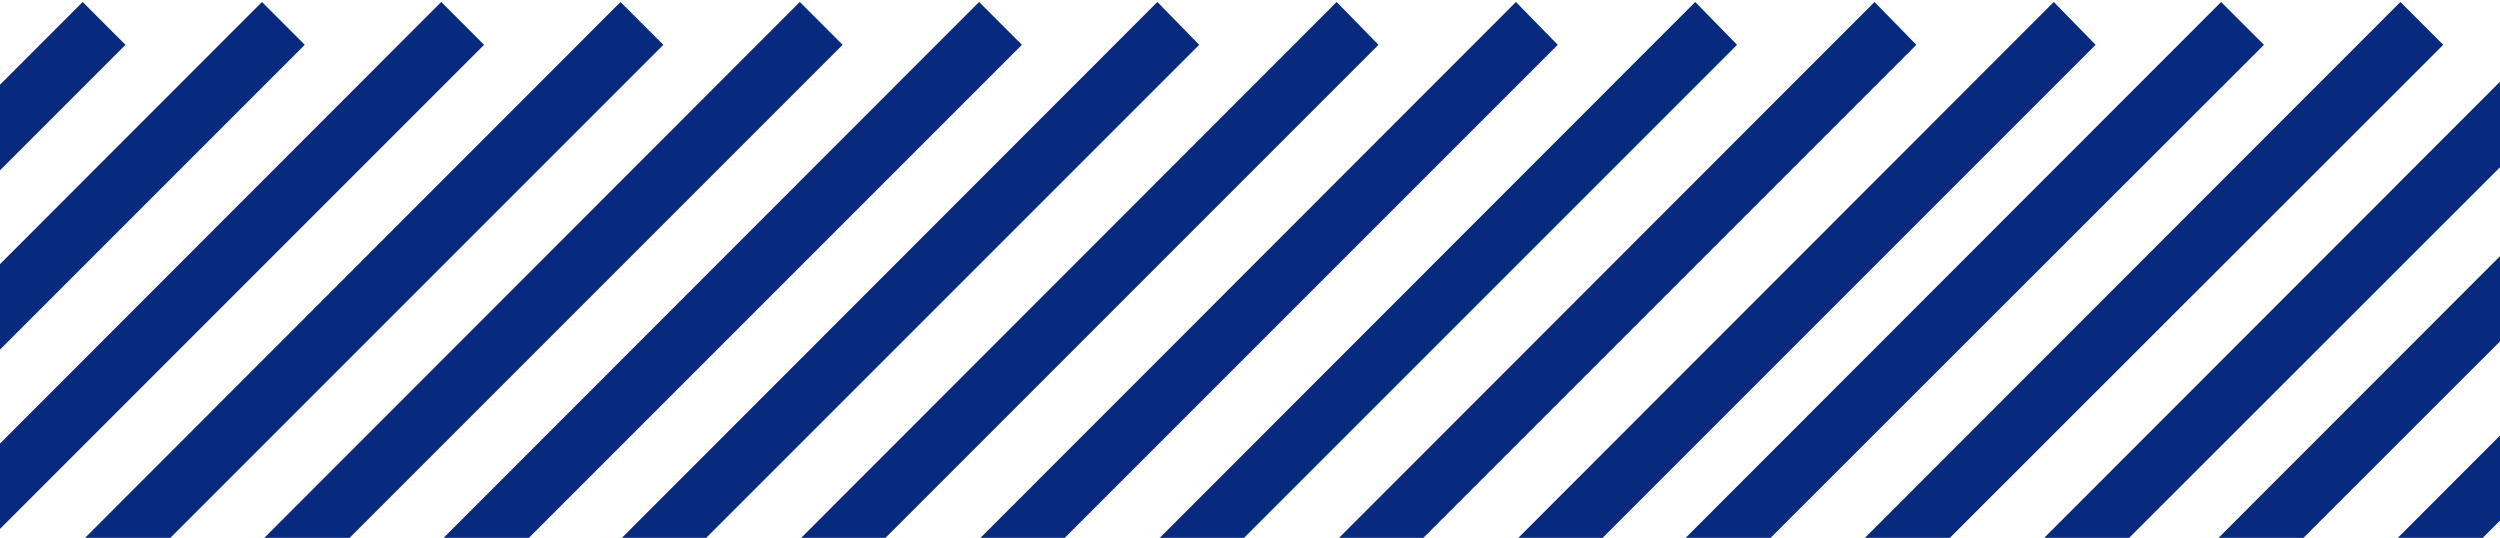
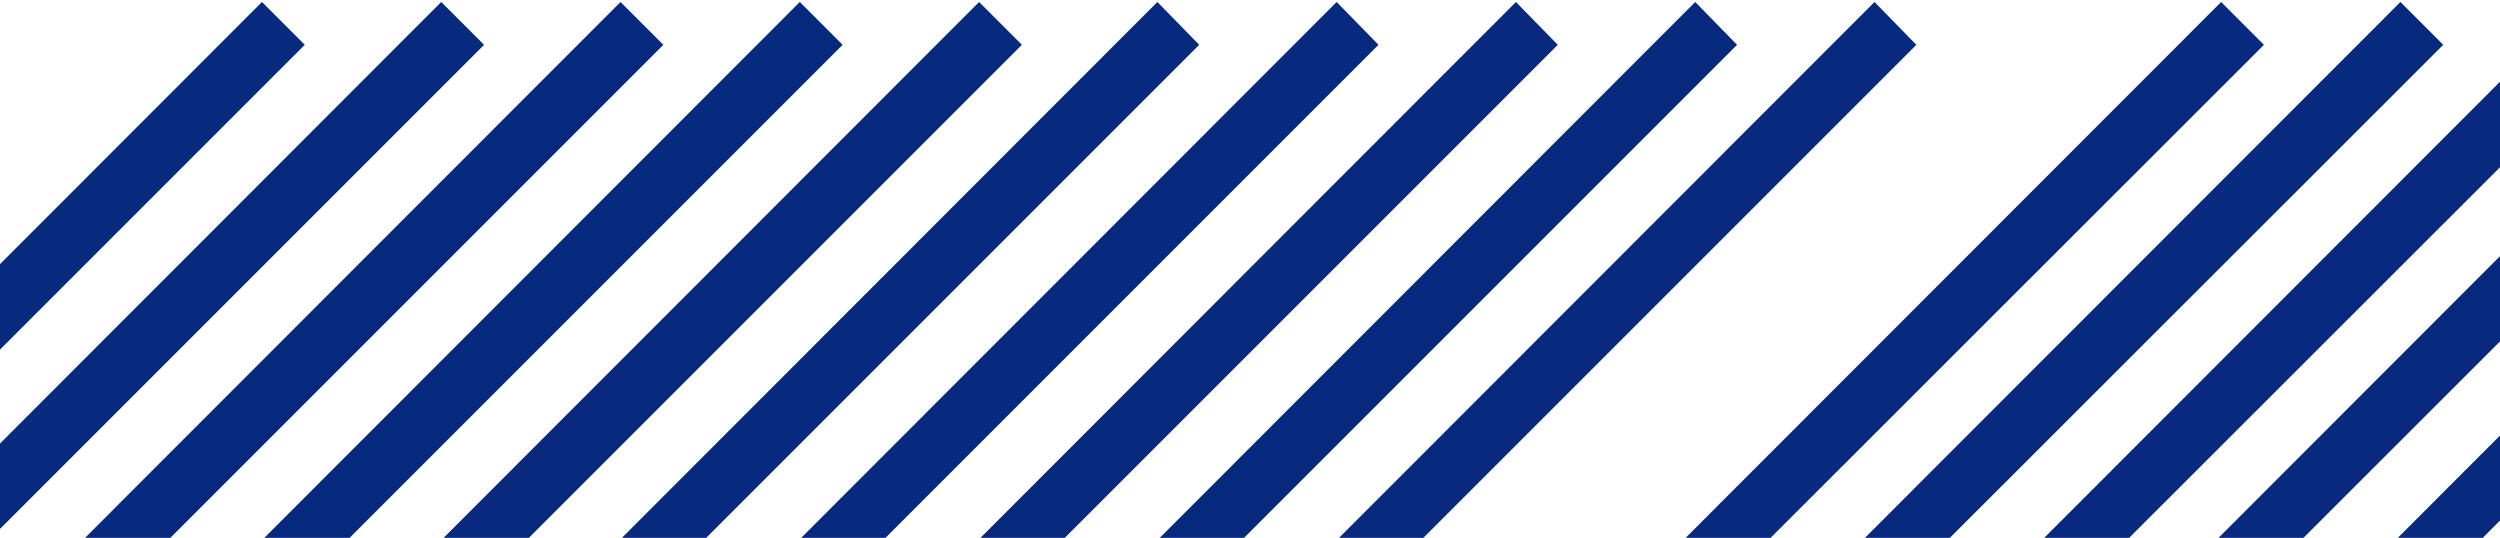
<svg xmlns="http://www.w3.org/2000/svg" version="1.2" viewBox="0 0 251 54" width="251" height="54">
  <title>Mask Group 40 (1)-svg</title>
  <defs>
    <clipPath clipPathUnits="userSpaceOnUse" id="cp1">
      <path d="m0-197h251v251h-251z" />
    </clipPath>
  </defs>
  <style>
		.s0 { fill: #07297e } 
	</style>
  <g id="Clip-Path" clip-path="url(#cp1)">
    <g id="Layer">
-       <path id="Layer" class="s0" d="m8.3 0.2l4.3 4.3-141.4 141.4-4.3-4.2z" />
      <path id="Layer" class="s0" d="m26.3 0.2l4.3 4.3-141.4 141.4-4.3-4.2z" />
      <path id="Layer" class="s0" d="m44.3 0.2l4.3 4.3-141.4 141.4-4.3-4.2z" />
      <path id="Layer" class="s0" d="m62.3 0.2l4.3 4.3-141.4 141.4-4.3-4.2z" />
      <path id="Layer" class="s0" d="m80.3 0.2l4.3 4.3-141.4 141.4-4.3-4.2z" />
      <path id="Layer" class="s0" d="m98.3 0.2l4.3 4.3-141.4 141.4-4.3-4.2z" />
      <path id="Layer" class="s0" d="m116.2 0.2l4.2 4.3-141.4 141.4-4.2-4.2z" />
      <path id="Layer" class="s0" d="m134.2 0.2l4.2 4.3-141.4 141.4-4.2-4.2z" />
      <path id="Layer" class="s0" d="m152.2 0.2l4.2 4.3-141.4 141.4-4.2-4.2z" />
      <path id="Layer" class="s0" d="m170.2 0.2l4.2 4.3-141.4 141.4-4.2-4.2z" />
      <path id="Layer" class="s0" d="m188.2 0.2l4.2 4.3-141.4 141.4-4.2-4.2z" />
-       <path id="Layer" class="s0" d="m206.2 0.2l4.2 4.3-141.4 141.4-4.2-4.2z" />
      <path id="Layer" class="s0" d="m223 0.2l4.3 4.3-141.5 141.4-4.2-4.2z" />
      <path id="Layer" class="s0" d="m241 0.2l4.3 4.3-141.5 141.4-4.2-4.2z" />
      <path id="Layer" class="s0" d="m259 0.2l4.3 4.3-141.5 141.4-4.2-4.2z" />
      <path id="Layer" class="s0" d="m276.5 0.2l4.3 4.3-141.5 141.4-4.2-4.2z" />
      <path id="Layer" class="s0" d="m294.5 0.2l4.3 4.3-141.5 141.4-4.2-4.2z" />
      <path id="Layer" class="s0" d="m312.5 0.2l4.3 4.3-141.5 141.4-4.2-4.2z" />
      <path id="Layer" class="s0" d="m331.3 0.2l4.3 4.3-141.4 141.4-4.3-4.2z" />
      <path id="Layer" class="s0" d="m349.3 0.2l4.3 4.3-141.4 141.4-4.3-4.2z" />
      <path id="Layer" class="s0" d="m367.3 0.2l4.3 4.3-141.4 141.4-4.3-4.2z" />
      <path id="Layer" class="s0" d="m385.3 0.2l4.3 4.3-141.4 141.4-4.3-4.2z" />
    </g>
  </g>
</svg>